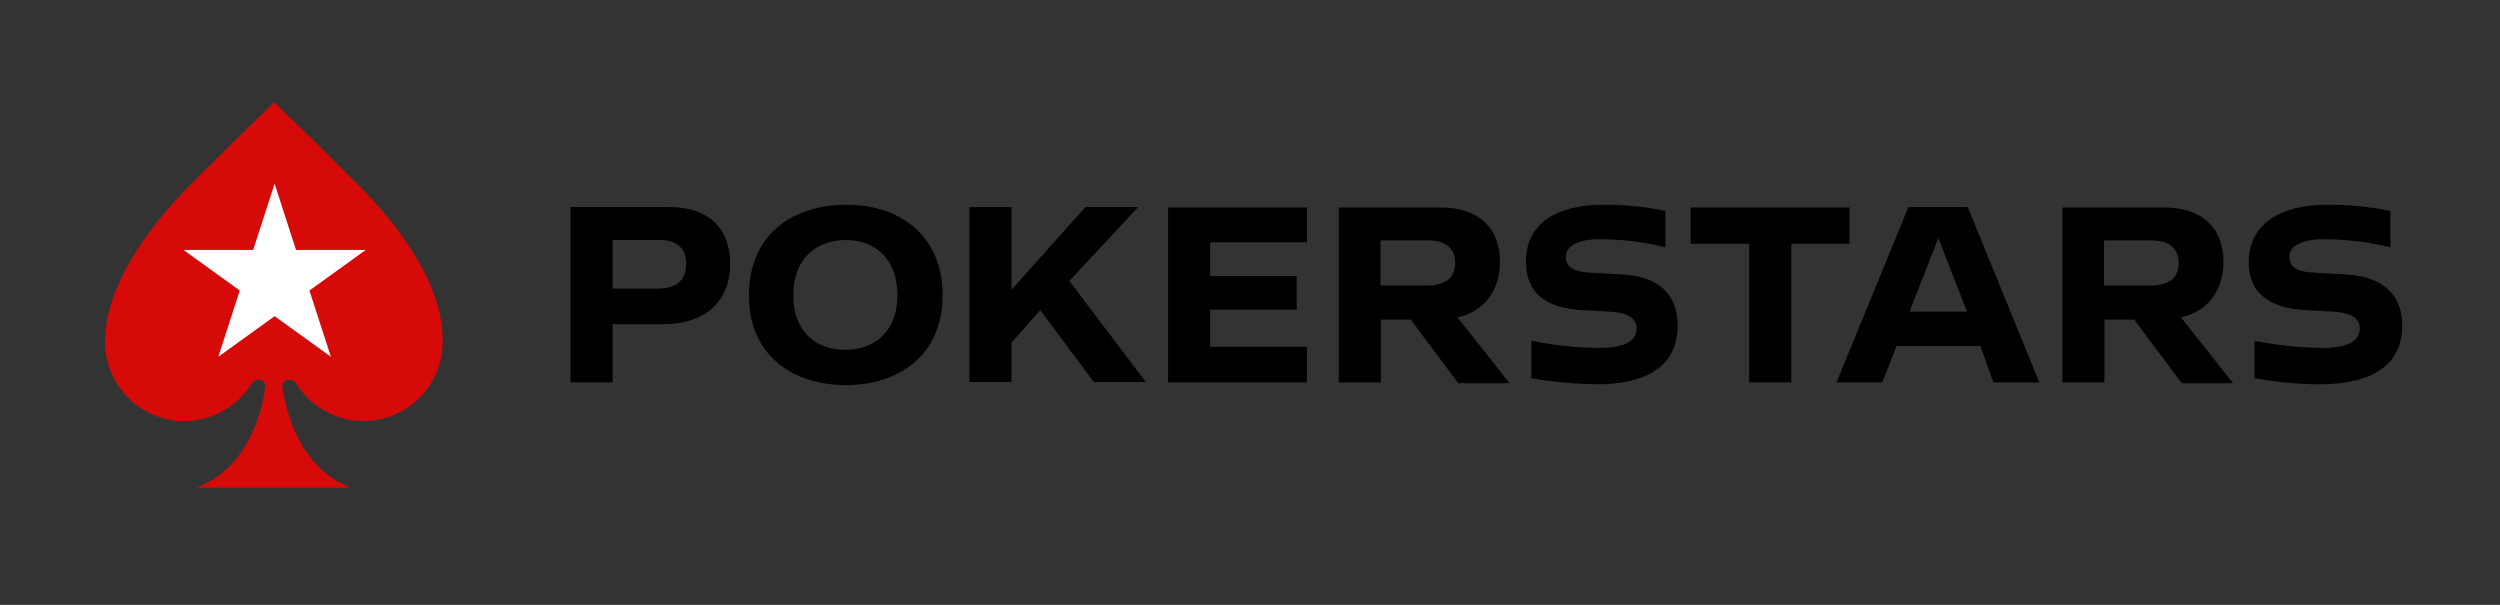
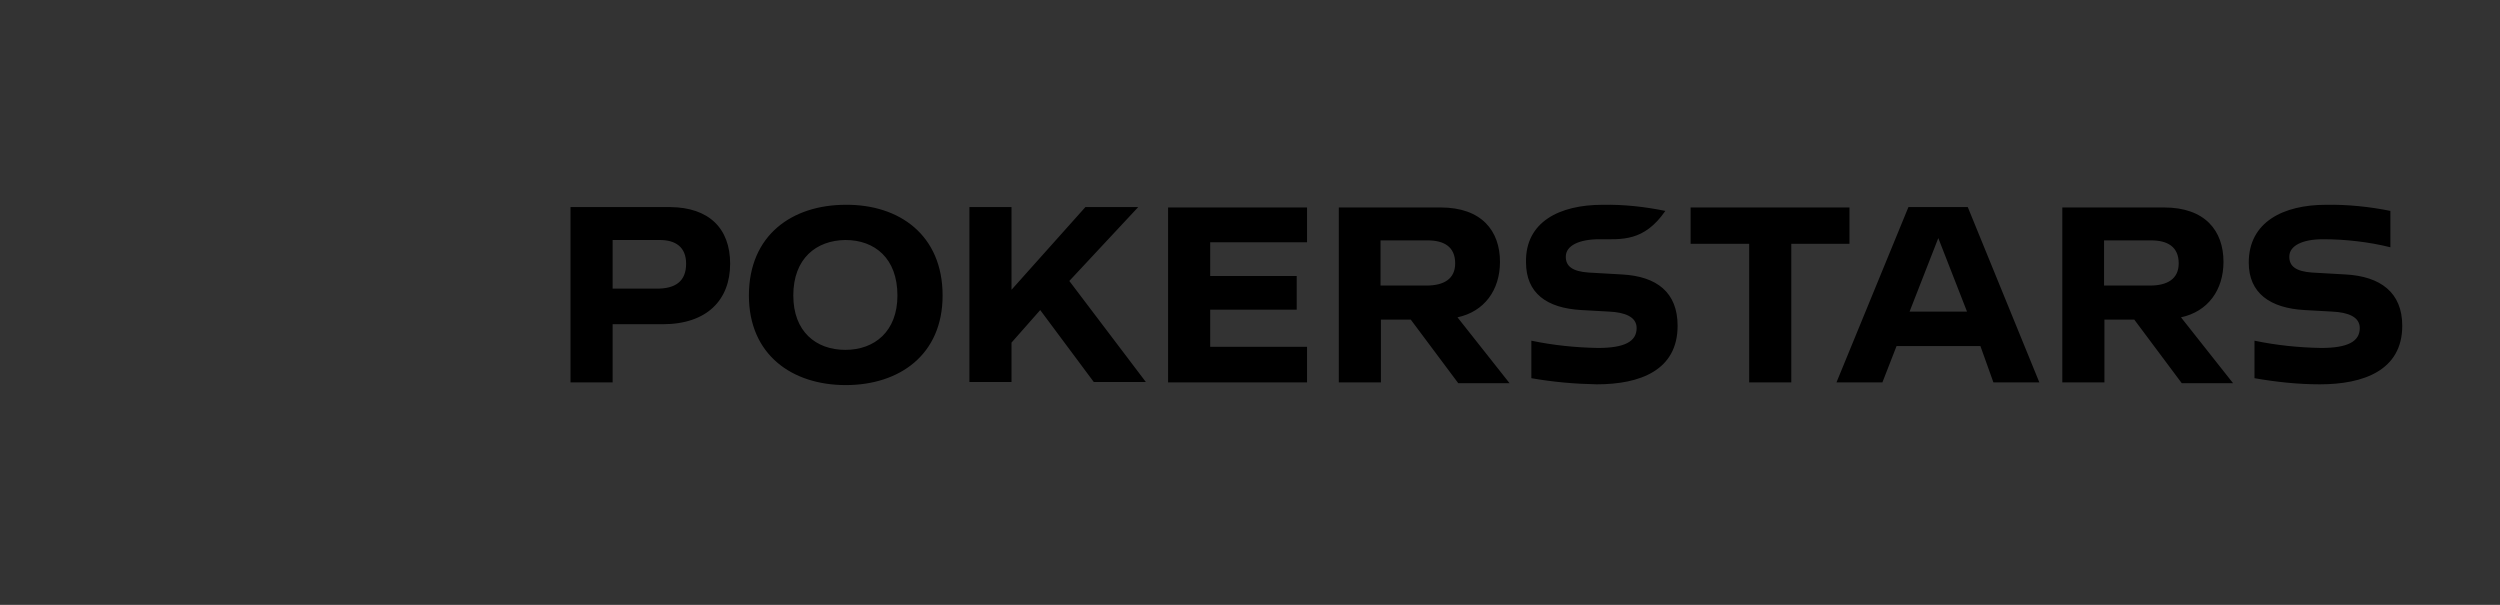
<svg xmlns="http://www.w3.org/2000/svg" width="248" height="60" viewBox="0 0 248 60" fill="none">
  <rect x="0" y="0" width="248" height="60" fill="#333333" stroke="none" />
-   <path d="M68.063 26.163C68.063 24.492 67 23.808 65.443 23.808H60.772V28.631H65.063C67.038 28.669 68.063 27.872 68.063 26.163ZM72.43 26.163C72.43 29.732 70.152 32.163 65.747 32.163H60.772V37.935H56.595V20.543H66.506C70.304 20.581 72.43 22.631 72.43 26.163ZM89.025 29.315C89.025 25.631 86.785 23.808 83.861 23.808C80.975 23.846 78.696 25.631 78.696 29.315C78.696 32.884 80.937 34.707 83.861 34.707C86.747 34.707 89.025 32.884 89.025 29.315ZM93.506 29.315C93.506 35.201 89.215 38.201 83.899 38.201C78.582 38.201 74.291 35.201 74.291 29.315C74.291 23.315 78.582 20.315 83.899 20.315C89.215 20.277 93.506 23.315 93.506 29.315ZM103.19 30.758L100.342 33.986V37.897H96.165V20.543H100.342V28.745L107.671 20.543H112.911L106.076 27.872L113.671 37.897H108.506L103.19 30.758ZM120.051 24.036V27.378H128.633V30.72H120.051V34.403H129.658V37.935H115.873V20.581H129.658V24.036H120.051ZM136.949 28.327H141.506C143.215 28.327 144.354 27.682 144.354 26.125C144.354 24.454 143.215 23.846 141.62 23.846H136.949V28.327ZM139.949 31.707H136.987V37.935H132.81V20.581H142.911C146.975 20.581 148.798 22.897 148.798 25.973C148.798 28.783 147.241 30.91 144.582 31.479L149.747 38.011H144.658L139.949 31.707ZM158.975 20.315C161.101 20.277 163.152 20.505 165.203 20.922V24.53C163.076 23.998 160.873 23.732 158.671 23.732C156.62 23.732 155.367 24.378 155.329 25.403C155.291 26.429 156.013 26.922 157.57 27.036L160.911 27.226C164.367 27.416 166.418 29.011 166.418 32.315C166.418 36.758 162.658 38.125 158.405 38.125C156.241 38.087 154.076 37.897 151.911 37.517V33.796C154.076 34.251 156.316 34.479 158.519 34.517C161.177 34.517 162.354 33.872 162.354 32.542C162.354 31.441 161.215 30.985 159.62 30.91L156.886 30.758C153.43 30.568 151.38 29.087 151.38 26.011C151.304 22.023 154.684 20.315 158.975 20.315ZM183.468 24.188H177.696V37.935H173.519V24.188H167.709V20.581H183.468V24.188ZM195.127 30.91L192.279 23.618L189.43 30.91H195.127ZM196.456 34.327H188.139L186.734 37.935H182.177L189.316 20.543H195.203L202.304 37.935H197.747L196.456 34.327ZM208.722 28.327H213.279C214.987 28.327 216.127 27.682 216.127 26.125C216.127 24.454 214.987 23.846 213.392 23.846H208.722V28.327ZM211.722 31.707H208.76V37.935H204.582V20.581H214.684C218.747 20.581 220.57 22.897 220.57 25.973C220.57 28.783 219.013 30.91 216.354 31.479L221.519 38.011H216.43L211.722 31.707ZM230.747 20.315C232.873 20.277 235.076 20.505 237.127 20.922V24.53C235 23.998 232.646 23.732 230.443 23.732C228.392 23.732 227.139 24.378 227.101 25.403C227.063 26.429 227.785 26.922 229.342 27.036L232.684 27.226C236.139 27.416 238.304 29.011 238.304 32.315C238.304 36.758 234.43 38.125 230.139 38.125C227.975 38.125 225.81 37.897 223.646 37.517V33.796C225.81 34.251 228.051 34.479 230.253 34.517C232.911 34.517 234.089 33.872 234.089 32.542C234.089 31.441 232.949 30.985 231.354 30.91L228.62 30.758C225.203 30.568 223.076 29.087 223.076 26.049C223.076 22.023 226.494 20.315 230.747 20.315Z" fill="black" />
-   <path d="M35.405 18.226C30.392 13.213 27.203 10.138 27.203 10.138C27.203 10.138 24.013 13.213 19 18.226C16.38 20.846 10.418 27.378 10.418 33.91C10.418 38.239 13.949 41.77 18.279 41.77C21.127 41.77 23.633 40.252 25 37.973C25.152 37.783 25.38 37.669 25.608 37.669C26.025 37.669 26.405 37.973 26.329 38.315C26.025 40.669 24.696 46.403 19.494 48.378H34.835C29.633 46.441 28.342 40.669 28 38.315C27.924 37.973 28.304 37.669 28.721 37.669C28.987 37.669 29.215 37.821 29.329 37.973C30.696 40.214 33.203 41.77 36.051 41.77C40.38 41.77 43.911 38.239 43.911 33.91C44.025 27.378 38.063 20.846 35.405 18.226Z" fill="#D70A0A" />
-   <path d="M27.241 18.226L29.367 24.796H36.279L30.696 28.821L32.823 35.391L27.241 31.365L21.658 35.391L23.785 28.821L18.203 24.796H25.114L27.241 18.226Z" fill="white" />
+   <path d="M68.063 26.163C68.063 24.492 67 23.808 65.443 23.808H60.772V28.631H65.063C67.038 28.669 68.063 27.872 68.063 26.163ZM72.43 26.163C72.43 29.732 70.152 32.163 65.747 32.163H60.772V37.935H56.595V20.543H66.506C70.304 20.581 72.43 22.631 72.43 26.163ZM89.025 29.315C89.025 25.631 86.785 23.808 83.861 23.808C80.975 23.846 78.696 25.631 78.696 29.315C78.696 32.884 80.937 34.707 83.861 34.707C86.747 34.707 89.025 32.884 89.025 29.315ZM93.506 29.315C93.506 35.201 89.215 38.201 83.899 38.201C78.582 38.201 74.291 35.201 74.291 29.315C74.291 23.315 78.582 20.315 83.899 20.315C89.215 20.277 93.506 23.315 93.506 29.315ZM103.19 30.758L100.342 33.986V37.897H96.165V20.543H100.342V28.745L107.671 20.543H112.911L106.076 27.872L113.671 37.897H108.506L103.19 30.758ZM120.051 24.036V27.378H128.633V30.72H120.051V34.403H129.658V37.935H115.873V20.581H129.658V24.036H120.051ZM136.949 28.327H141.506C143.215 28.327 144.354 27.682 144.354 26.125C144.354 24.454 143.215 23.846 141.62 23.846H136.949V28.327ZM139.949 31.707H136.987V37.935H132.81V20.581H142.911C146.975 20.581 148.798 22.897 148.798 25.973C148.798 28.783 147.241 30.91 144.582 31.479L149.747 38.011H144.658L139.949 31.707ZM158.975 20.315C161.101 20.277 163.152 20.505 165.203 20.922C163.076 23.998 160.873 23.732 158.671 23.732C156.62 23.732 155.367 24.378 155.329 25.403C155.291 26.429 156.013 26.922 157.57 27.036L160.911 27.226C164.367 27.416 166.418 29.011 166.418 32.315C166.418 36.758 162.658 38.125 158.405 38.125C156.241 38.087 154.076 37.897 151.911 37.517V33.796C154.076 34.251 156.316 34.479 158.519 34.517C161.177 34.517 162.354 33.872 162.354 32.542C162.354 31.441 161.215 30.985 159.62 30.91L156.886 30.758C153.43 30.568 151.38 29.087 151.38 26.011C151.304 22.023 154.684 20.315 158.975 20.315ZM183.468 24.188H177.696V37.935H173.519V24.188H167.709V20.581H183.468V24.188ZM195.127 30.91L192.279 23.618L189.43 30.91H195.127ZM196.456 34.327H188.139L186.734 37.935H182.177L189.316 20.543H195.203L202.304 37.935H197.747L196.456 34.327ZM208.722 28.327H213.279C214.987 28.327 216.127 27.682 216.127 26.125C216.127 24.454 214.987 23.846 213.392 23.846H208.722V28.327ZM211.722 31.707H208.76V37.935H204.582V20.581H214.684C218.747 20.581 220.57 22.897 220.57 25.973C220.57 28.783 219.013 30.91 216.354 31.479L221.519 38.011H216.43L211.722 31.707ZM230.747 20.315C232.873 20.277 235.076 20.505 237.127 20.922V24.53C235 23.998 232.646 23.732 230.443 23.732C228.392 23.732 227.139 24.378 227.101 25.403C227.063 26.429 227.785 26.922 229.342 27.036L232.684 27.226C236.139 27.416 238.304 29.011 238.304 32.315C238.304 36.758 234.43 38.125 230.139 38.125C227.975 38.125 225.81 37.897 223.646 37.517V33.796C225.81 34.251 228.051 34.479 230.253 34.517C232.911 34.517 234.089 33.872 234.089 32.542C234.089 31.441 232.949 30.985 231.354 30.91L228.62 30.758C225.203 30.568 223.076 29.087 223.076 26.049C223.076 22.023 226.494 20.315 230.747 20.315Z" fill="black" />
</svg>